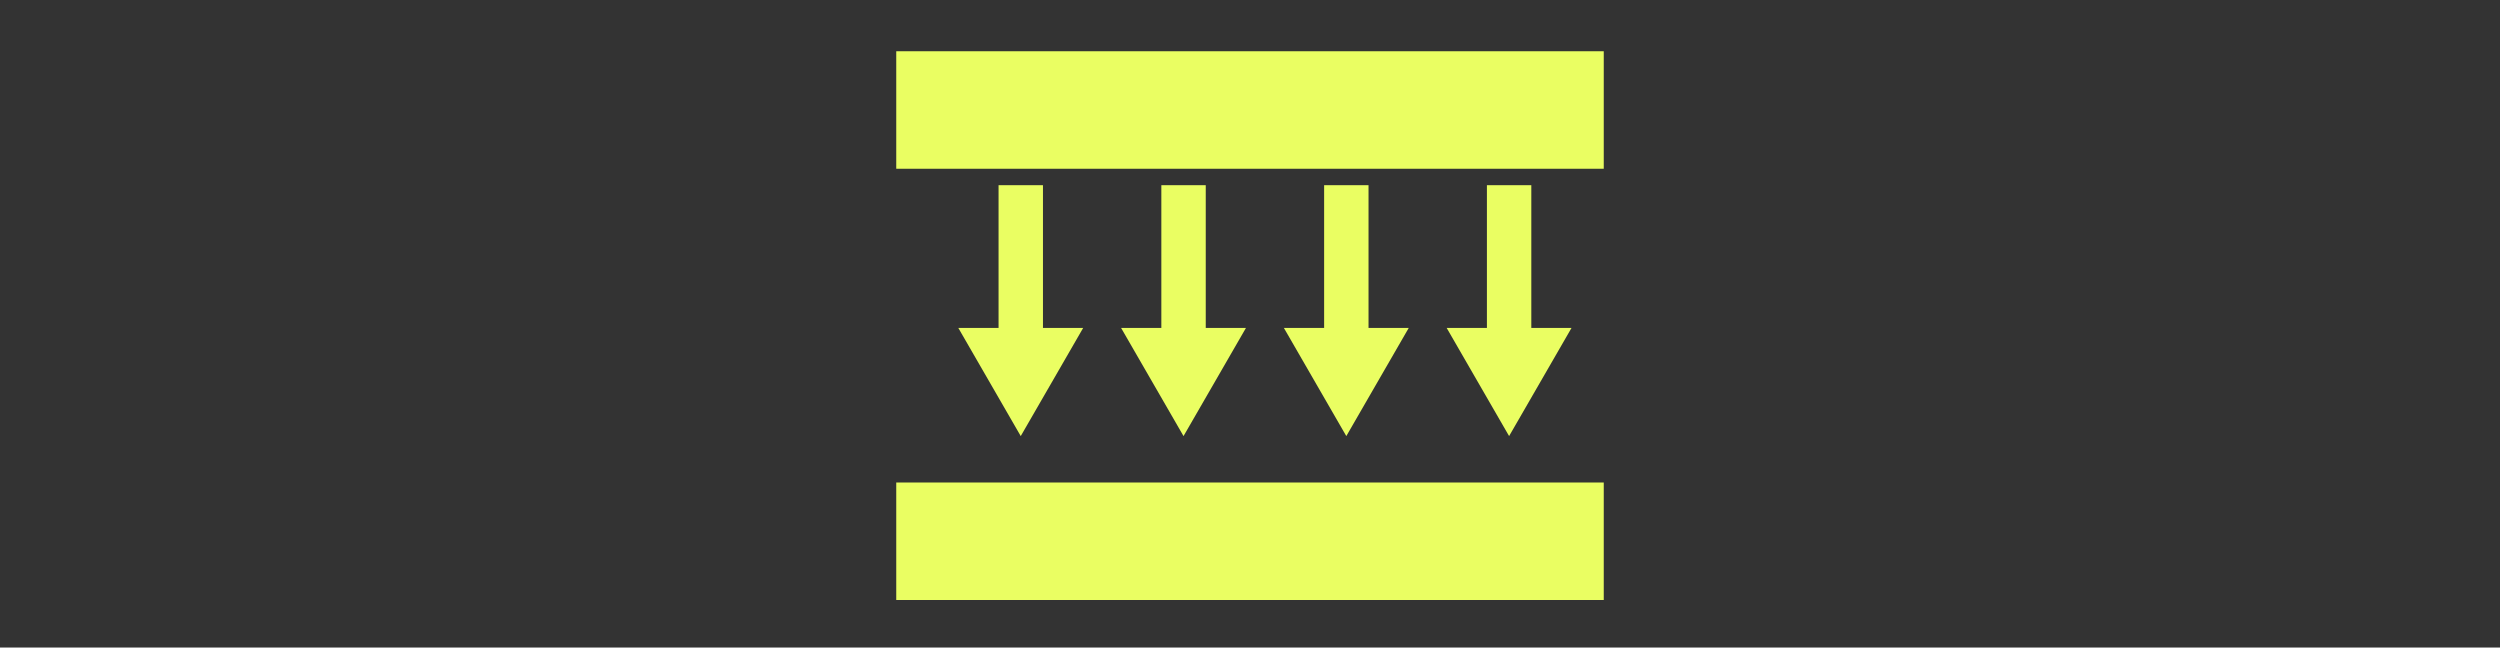
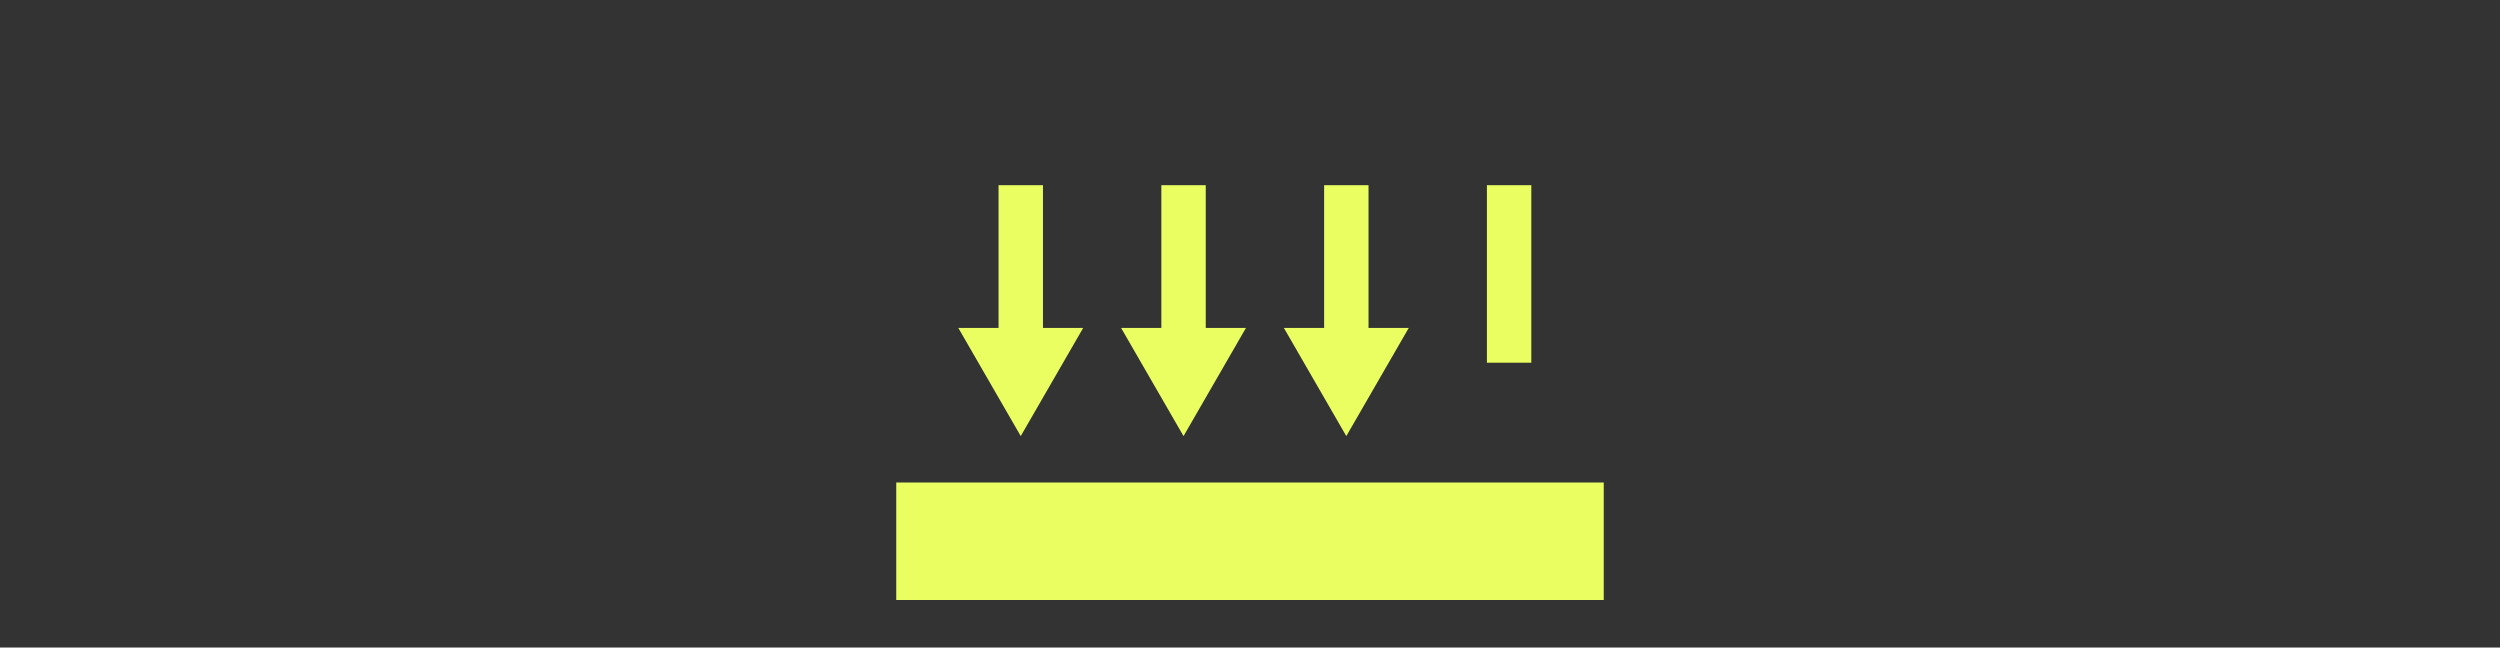
<svg xmlns="http://www.w3.org/2000/svg" xml:space="preserve" style="enable-background:new 0 0 600 155.4;" viewBox="0 0 600 155.4" y="0px" x="0px" id="Layer_1" version="1.1">
  <rect x="0" y="0" width="600" height="155.4" fill="#333333" stroke="none" />
  <style type="text/css">
	.st0{fill-rule:evenodd;clip-rule:evenodd;fill:#EAFE62;}
</style>
  <g>
    <rect height="28.2" width="169.8" class="st0" y="115.8" x="215.1" />
-     <rect height="28.2" width="169.8" class="st0" y="12.3" x="215.1" />
    <g transform="matrix(0.086,0,0,0.086,-768.274,1122.584)">
      <path d="M11607.8-12138.1h348.4l-174.2,301.8L11607.8-12138.1z" class="st0" />
      <rect height="495.4" width="123.9" class="st0" y="-12536.5" x="11720.1" />
    </g>
    <g transform="matrix(0.086,0,0,0.086,-747.601,1122.584)">
      <path d="M11821.7-12138.1h348.4l-174.2,301.8L11821.7-12138.1z" class="st0" />
      <rect height="495.4" width="123.9" class="st0" y="-12536.5" x="11934" />
    </g>
    <g transform="matrix(0.086,0,0,0.086,-726.928,1122.584)">
      <path d="M12035.6-12138.1h348.4l-174.2,301.8L12035.6-12138.1z" class="st0" />
      <rect height="495.4" width="123.9" class="st0" y="-12536.5" x="12147.9" />
    </g>
    <g transform="matrix(0.086,0,0,0.086,-706.255,1122.584)">
-       <path d="M12249.5-12138.1h348.4l-174.2,301.8L12249.5-12138.1z" class="st0" />
      <rect height="495.4" width="123.9" class="st0" y="-12536.5" x="12361.8" />
    </g>
  </g>
</svg>